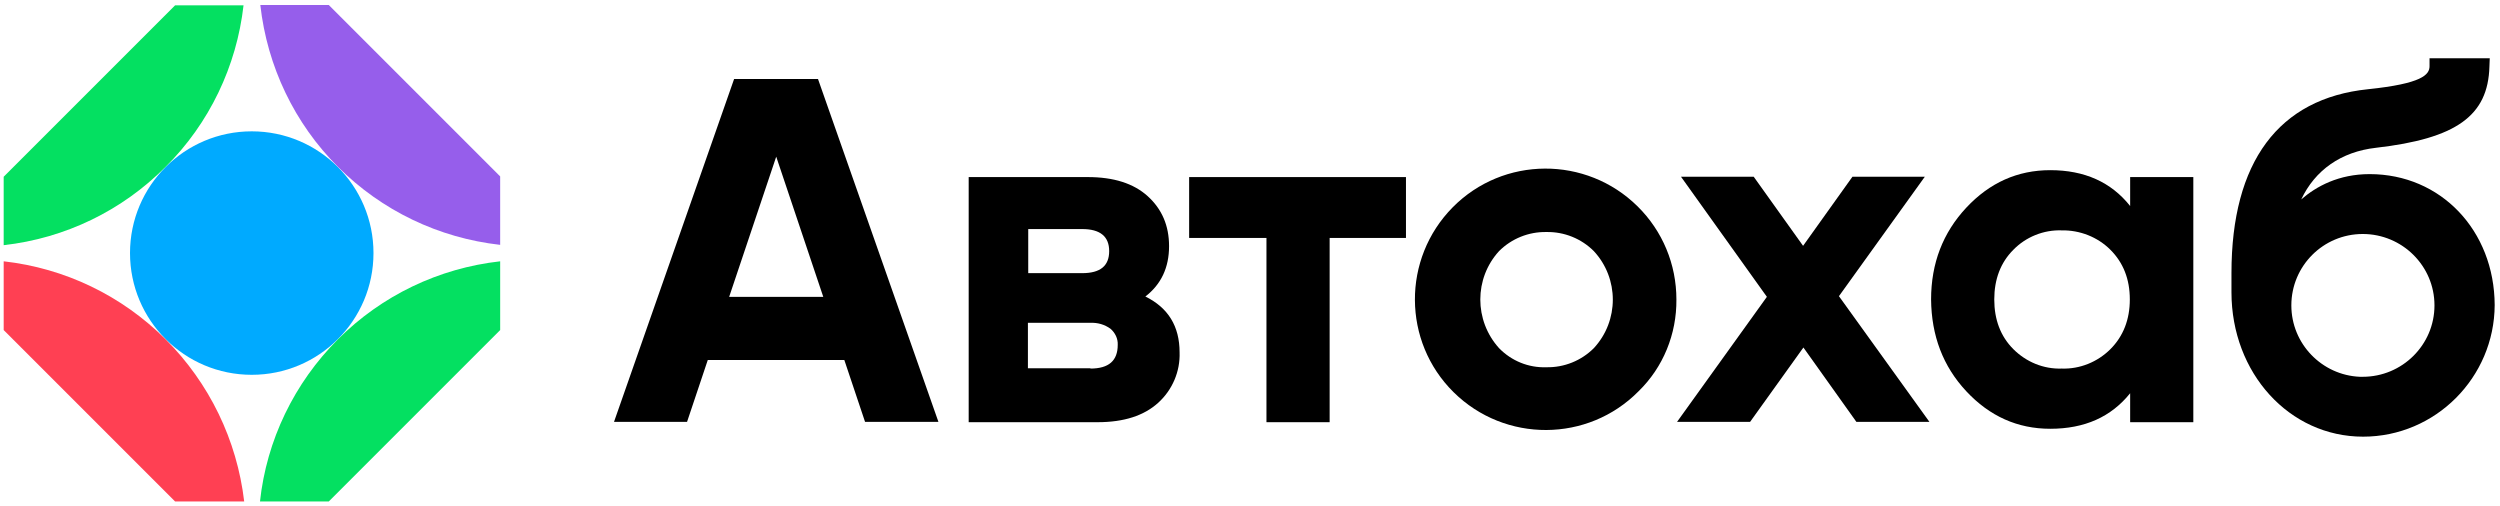
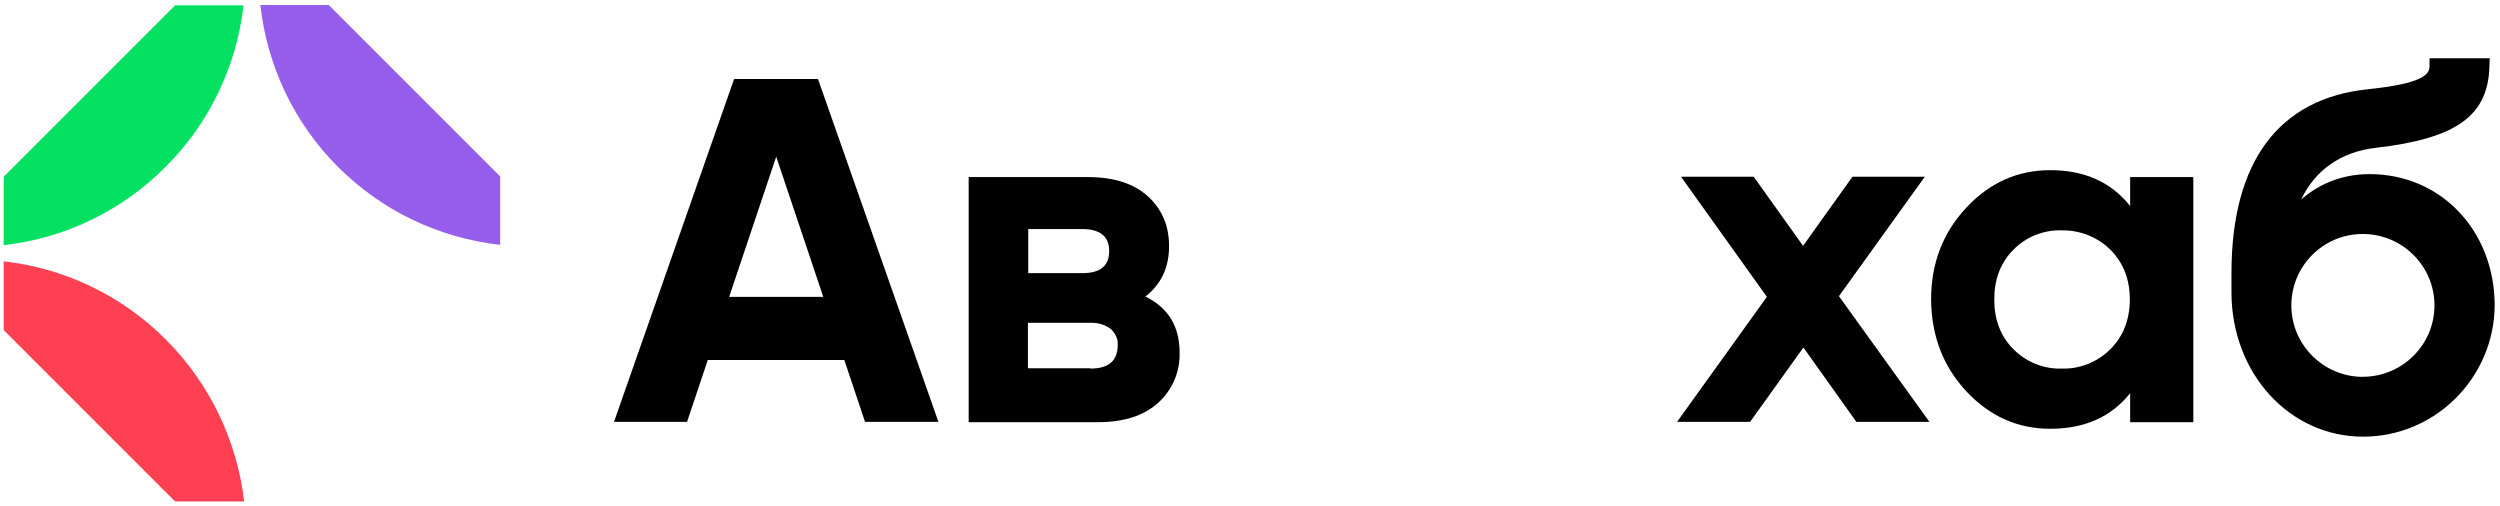
<svg xmlns="http://www.w3.org/2000/svg" width="445" height="90" viewBox="0 0 445 90" fill="none">
-   <path d="M44.811 66.716C56.779 66.716 66.48 57.015 66.48 45.047C66.48 33.08 56.779 23.378 44.811 23.378C32.844 23.378 23.142 33.08 23.142 45.047C23.142 57.015 32.844 66.716 44.811 66.716Z" fill="#00AAFF" />
  <path d="M29.47 60.392C21.68 52.602 11.549 47.742 0.655 46.512V58.752L31.168 89.265H43.467C42.178 78.313 37.259 68.181 29.47 60.392Z" fill="#FF4053" />
  <path d="M60.157 29.704C67.947 37.493 78.078 42.354 89.03 43.584V31.402L58.518 0.89H46.336C47.566 11.841 52.427 21.973 60.157 29.704Z" fill="#965EEB" />
-   <path d="M60.158 60.392C52.368 68.181 47.449 78.371 46.278 89.265H58.518L89.031 58.752V46.512C78.079 47.742 67.947 52.602 60.158 60.392Z" fill="#04E061" />
  <path d="M29.47 29.703C37.259 21.973 42.12 11.782 43.349 0.948H31.168L0.655 31.46V43.642C11.607 42.412 21.739 37.493 29.47 29.703Z" fill="#04E061" />
  <path d="M153.979 75.092L150.29 64.081H125.985L122.295 75.092H109.294L130.67 14.066H145.604L167.039 75.092H153.979ZM129.792 52.837H146.541L138.167 27.888L129.792 52.837Z" fill="black" />
  <path d="M203.876 52.779C207.917 54.77 209.967 58.05 209.967 62.735C210.084 66.132 208.678 69.411 206.16 71.695C203.642 73.98 200.069 75.151 195.384 75.151H172.426V31.52H193.627C198.195 31.52 201.767 32.632 204.286 34.916C206.804 37.2 208.093 40.129 208.093 43.818C208.093 47.625 206.687 50.612 203.876 52.779ZM192.631 40.773H183.026V48.621H192.631C195.852 48.621 197.434 47.332 197.434 44.697C197.434 42.061 195.794 40.773 192.631 40.773ZM194.095 65.605C197.375 65.605 198.956 64.199 198.956 61.388C199.015 60.275 198.488 59.221 197.668 58.518C196.614 57.757 195.384 57.406 194.095 57.464H182.968V65.546H194.095V65.605V65.605Z" fill="black" />
-   <path d="M250.262 31.52V42.354H236.675V75.151H225.43V42.354H211.667V31.52H250.262Z" fill="black" />
-   <path d="M291.665 69.645C282.646 78.781 267.888 78.84 258.751 69.821C249.615 60.802 249.557 46.043 258.576 36.907C267.595 27.771 282.353 27.712 291.489 36.731C295.94 41.124 298.4 47.039 298.4 53.306C298.459 59.455 296.058 65.37 291.665 69.645ZM266.833 61.973C269.059 64.257 272.104 65.487 275.267 65.37C278.429 65.428 281.475 64.199 283.7 61.973C288.21 57.112 288.21 49.557 283.7 44.696C281.475 42.471 278.429 41.241 275.267 41.3C272.104 41.241 269.059 42.471 266.833 44.696C262.382 49.557 262.382 57.054 266.833 61.973Z" fill="black" />
  <path d="M343.436 75.091H330.435L321.006 61.855L311.518 75.091H298.516L314.505 52.836L299.219 31.46H312.162L320.947 43.759L329.732 31.46H342.616L327.331 52.719L343.436 75.091Z" fill="black" />
  <path d="M379.167 31.519H390.411V75.15H379.167V69.996C375.77 74.213 371.085 76.322 364.935 76.322C359.137 76.322 354.159 74.096 350.001 69.645C345.843 65.194 343.793 59.748 343.734 53.305C343.734 46.863 345.843 41.416 350.001 36.965C354.159 32.514 359.137 30.289 364.935 30.289C371.026 30.289 375.77 32.397 379.167 36.673V31.519ZM358.376 62.149C360.66 64.433 363.764 65.721 366.985 65.604C370.206 65.721 373.369 64.433 375.653 62.149C377.937 59.865 379.108 56.878 379.108 53.305C379.108 49.674 377.937 46.746 375.653 44.462C373.369 42.178 370.206 40.948 366.985 41.007C363.764 40.889 360.601 42.178 358.376 44.462C356.092 46.746 354.979 49.733 354.979 53.305C354.979 56.878 356.092 59.865 358.376 62.149Z" fill="black" />
  <path d="M421.799 30.992C416.294 30.992 412.311 33.159 409.617 35.502C412.077 30.289 416.704 27.01 422.912 26.307C437.202 24.667 442.882 20.626 443.117 11.841L443.175 10.377H432.458V11.783C432.458 13.305 431.111 14.886 421.506 15.882C405.576 17.522 397.201 28.825 397.201 48.62V52.017C397.201 66.424 407.509 77.727 420.628 77.727C433.512 77.727 443.995 67.186 444.054 54.301C443.995 41.007 434.449 30.992 421.799 30.992ZM433.336 54.36C433.336 61.388 427.597 67.068 420.569 67.068H420.042C413.307 66.776 407.86 61.212 407.86 54.36C407.86 47.332 413.541 41.651 420.569 41.651C427.597 41.651 433.336 47.332 433.336 54.36Z" fill="black" />
</svg>